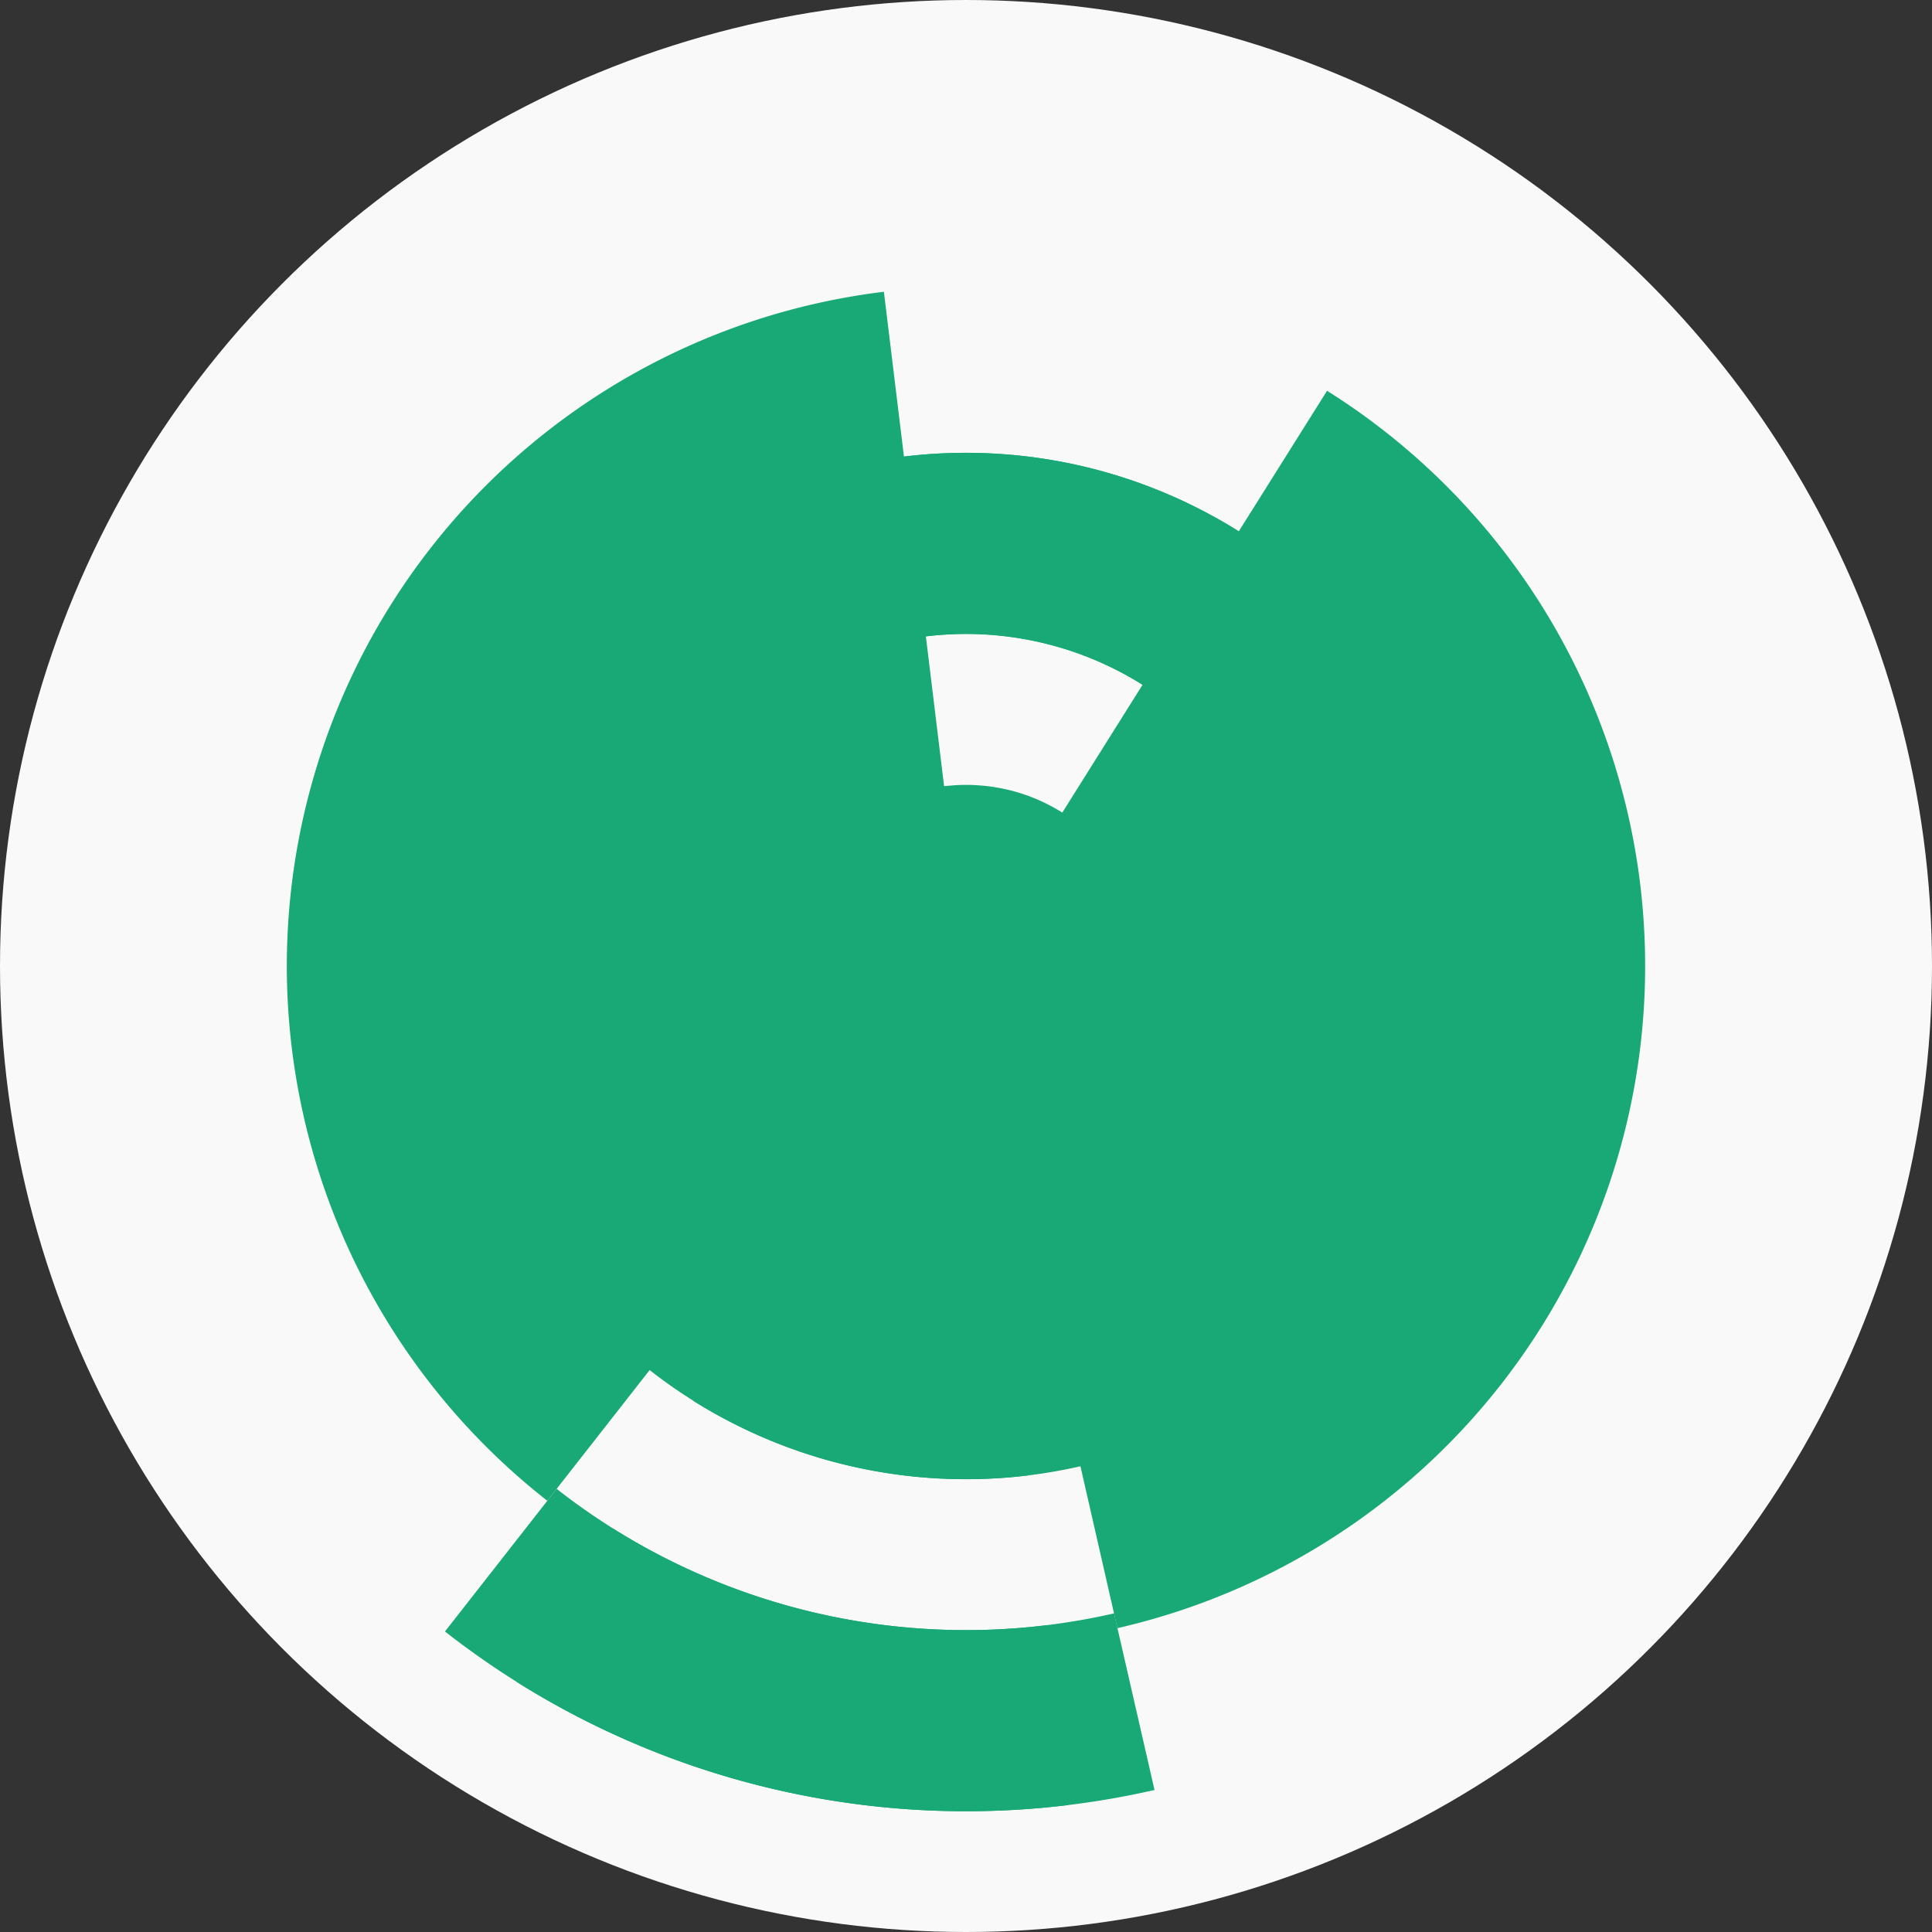
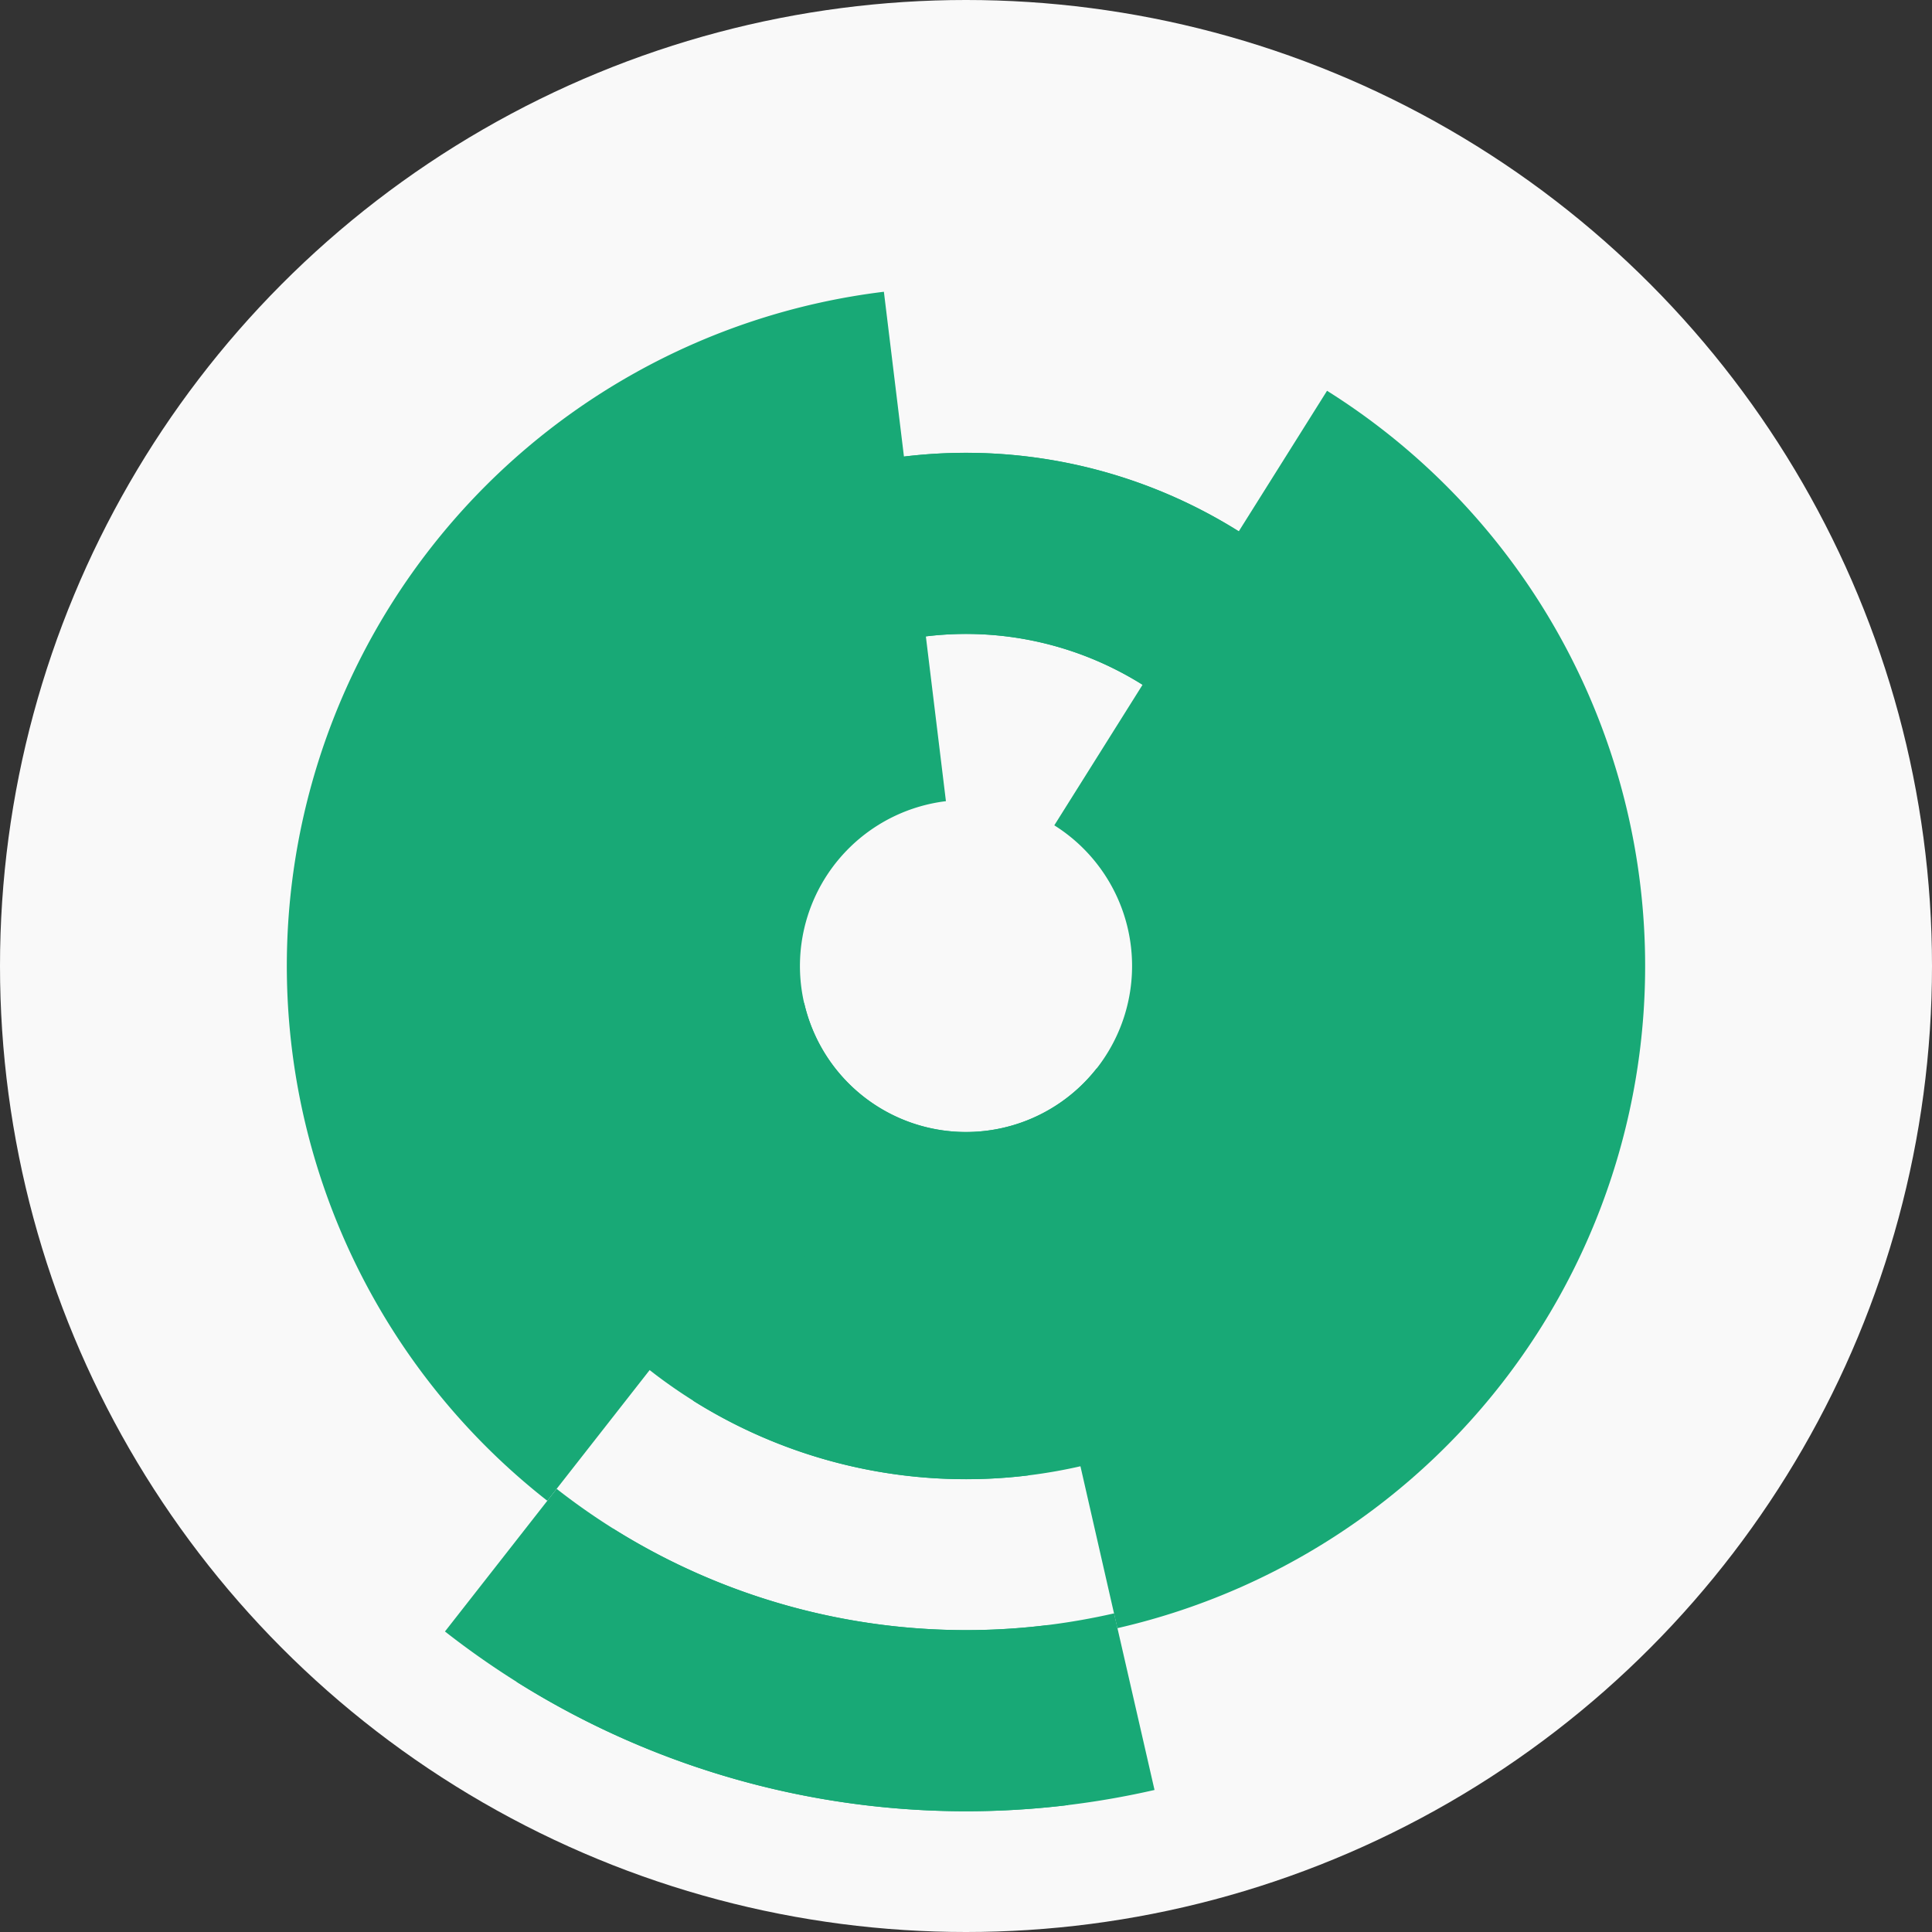
<svg xmlns="http://www.w3.org/2000/svg" width="128" height="128" viewbox="0 0 128 128">
  <rect width="100%" height="100%" fill="#333333" stroke="none" />
  <circle cx="64" cy="64" fill="#f9f9f9" r="64" />
  <path d="M 76.23 44.52 A 23 23 0 1 1 41.58 69.13 L 53.28 66.45 A 11 11 0 1 0 69.85 54.68 Z" fill="#18a976" />
  <path d="M 82.11 78.18 A 23 23 0 1 1 61.22 41.17 L 62.67 53.08 A 11 11 0 1 0 72.66 70.78 Z" fill="#18a976" />
  <path d="M 35.2 45.92 A 34 34 0 1 1 45.92 92.8 L 52.3 82.63 A 22 22 0 1 0 45.37 52.3 Z" fill="#18a976" />
  <path d="M 68.11 97.75 A 34 34 0 1 1 97.75 59.89 L 85.84 61.34 A 22 22 0 1 0 66.66 85.84 Z" fill="#18a976" />
  <path d="M 87.92 25.89 A 45 45 0 0 1 74.03 107.87 L 71.36 96.17 A 33 33 0 0 0 81.54 36.05 Z" fill="#18a976" />
  <path d="M 36.26 99.43 A 45 45 0 0 1 58.56 19.33 L 60.01 31.24 A 33 33 0 0 0 43.66 89.98 Z" fill="#18a976" />
  <path d="M 76.49 118.59 A 56 56 0 0 1 34.23 111.43 L 40.61 101.27 A 44 44 0 0 0 73.81 106.89 Z" fill="#18a976" />
-   <path d="M 70.77 119.59 A 56 56 0 0 1 29.48 108.09 L 36.88 98.64 A 44 44 0 0 0 69.32 107.68 Z" fill="#18a976" />
-   <circle cx="64" cy="64" fill="#18a976" r="12" />
+   <path d="M 70.77 119.59 A 56 56 0 0 1 29.48 108.09 L 36.88 98.64 A 44 44 0 0 0 69.32 107.68 " fill="#18a976" />
</svg>